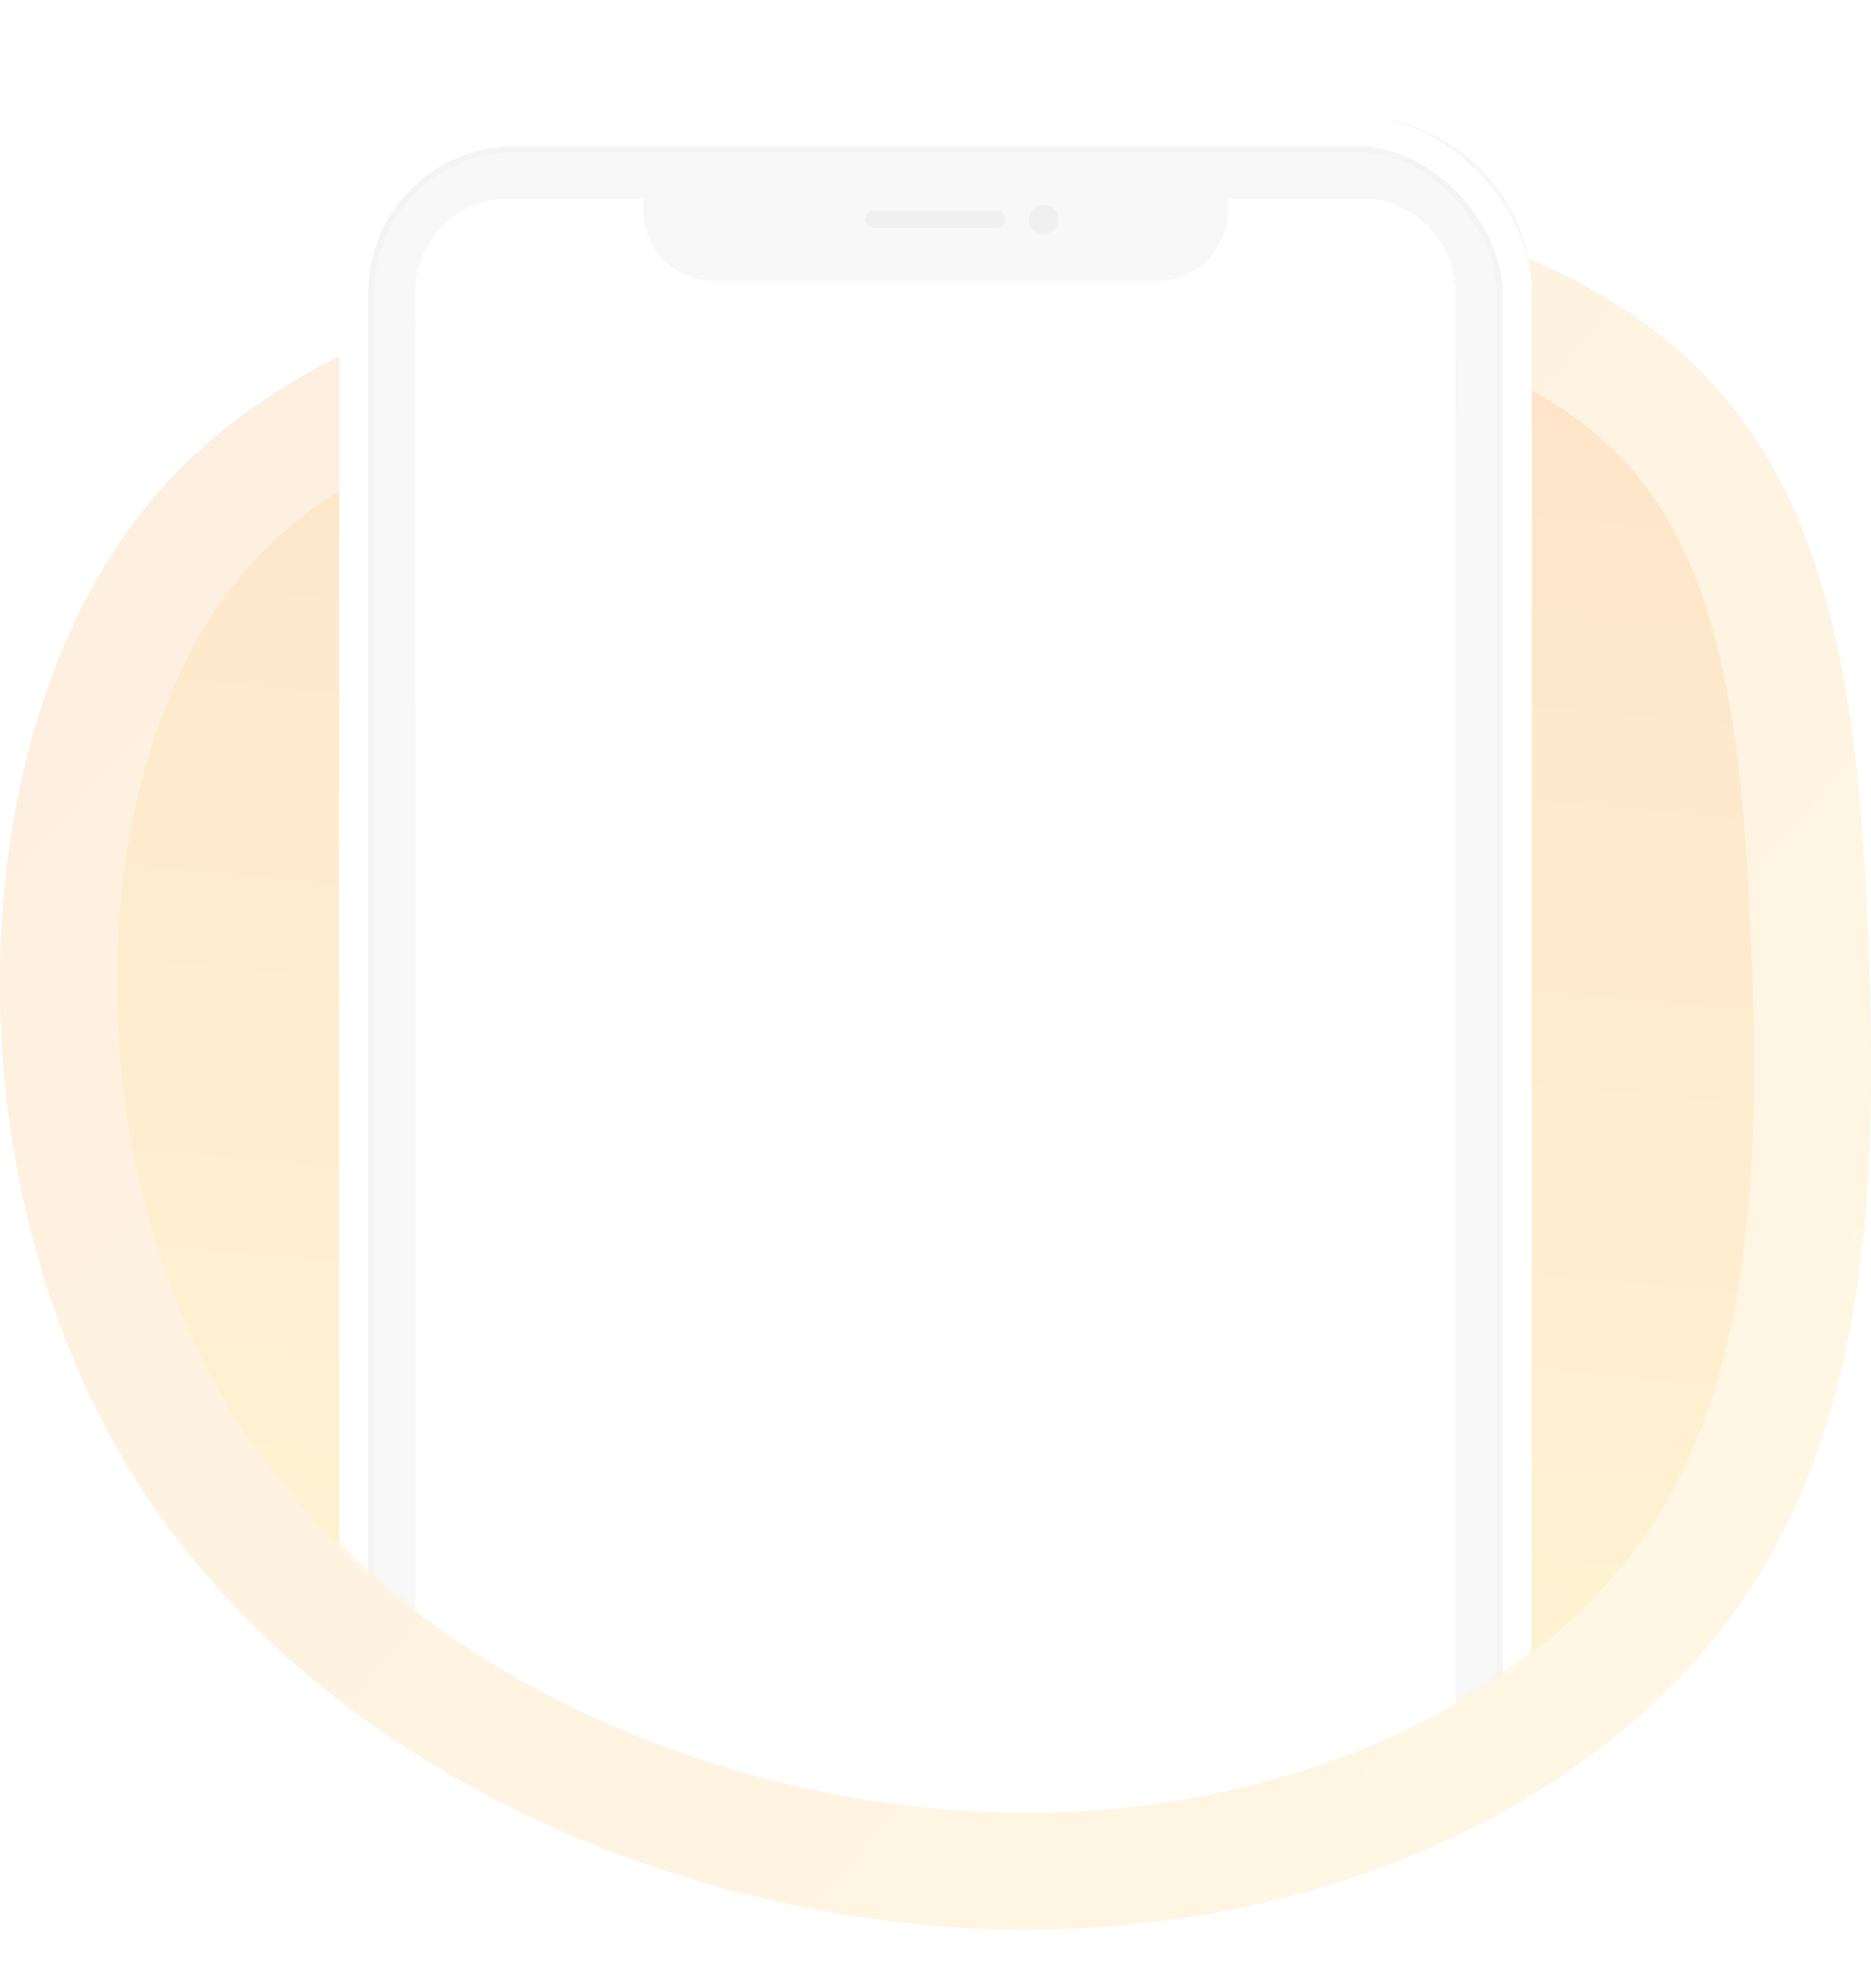
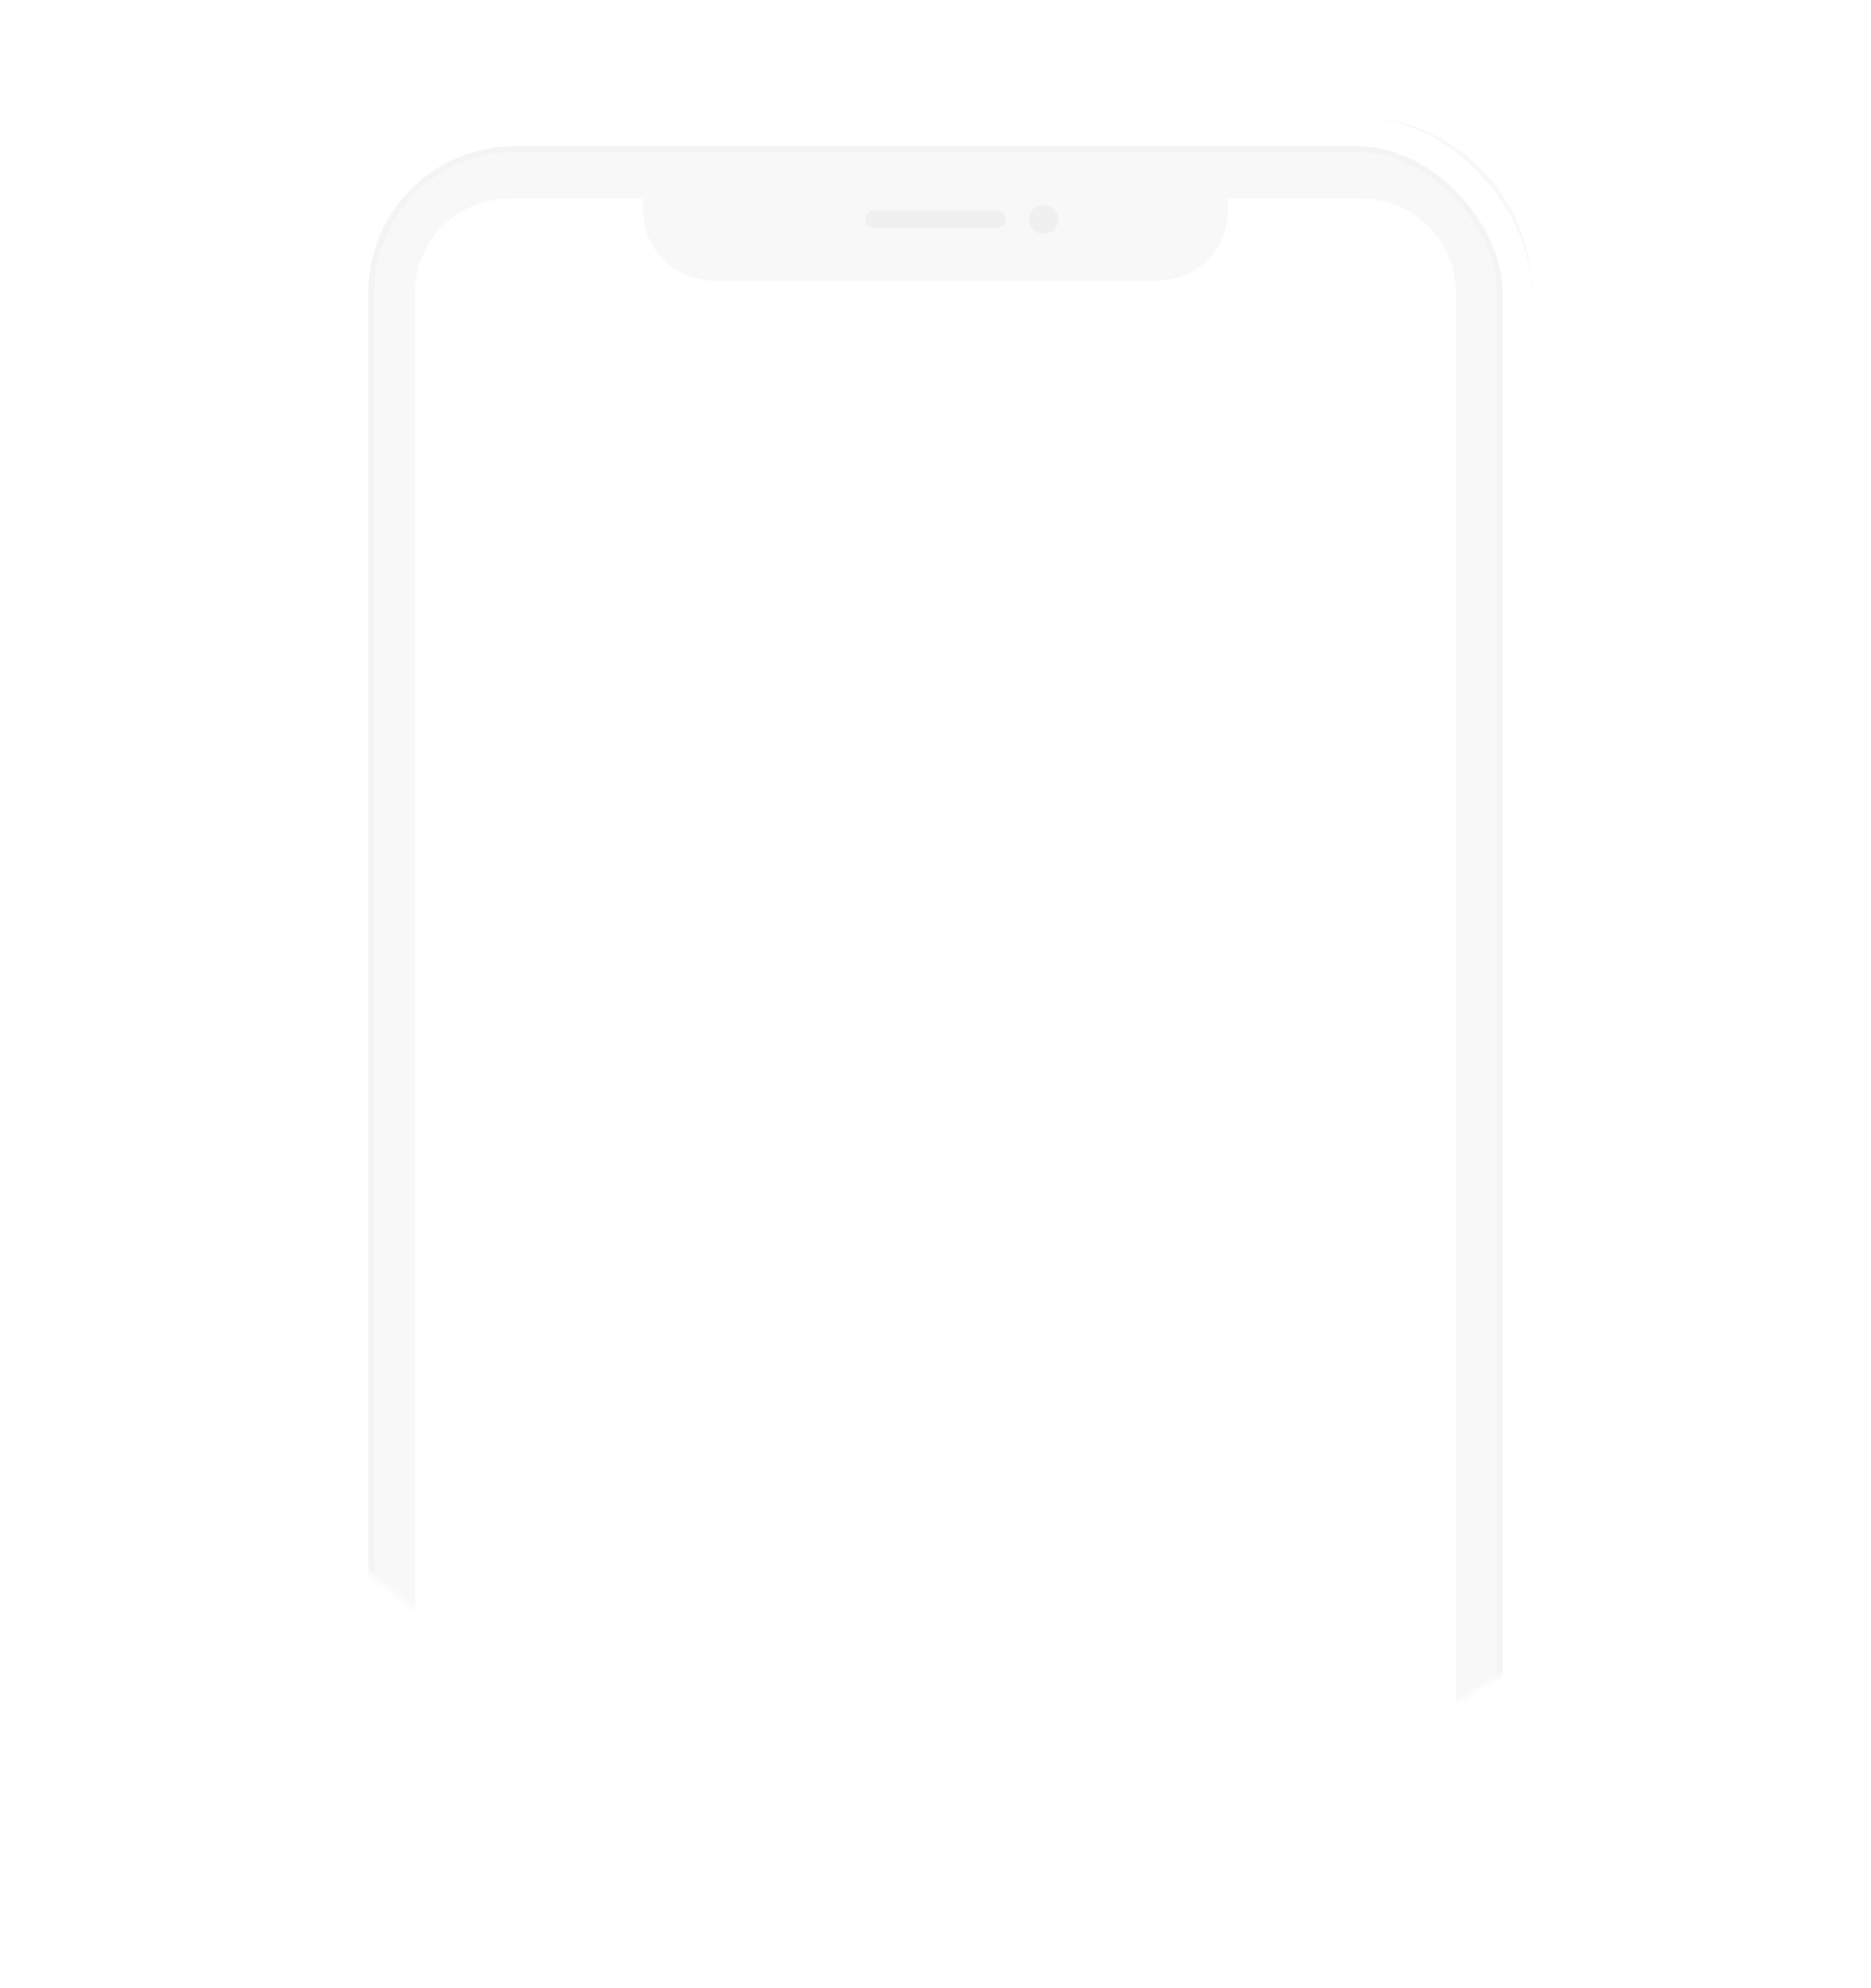
<svg xmlns="http://www.w3.org/2000/svg" width="320" height="340" viewBox="0 0 320 340" fill="none">
-   <path fill-rule="evenodd" clip-rule="evenodd" d="M320 0H0V340H320V0ZM87 34C78.163 34 71 41.163 71 50V276C71 295.882 87.118 312 107 312H239C244.523 312 249 307.523 249 302V50C249 41.163 241.837 34 233 34H87Z" fill="white" />
-   <path fill-rule="evenodd" clip-rule="evenodd" d="M71 55.232C52.957 62.154 37.001 71.96 25.172 86.459C-6.723 125.692 -8.578 199.229 21.15 249.63C33.337 270.292 50.81 287.085 71 299.875V55.232ZM249 313.947C269.066 304.381 285.711 290.986 297.072 274.991C321.739 240.263 321.431 193.337 318.838 147.88C316.253 102.297 306.62 74.996 283.341 56.903C273.034 48.881 260.066 42.632 244.329 38.702C247.215 41.596 249 45.59 249 50V313.947Z" fill="url(#paint0_linear)" />
-   <path fill-rule="evenodd" clip-rule="evenodd" d="M71 55.232C52.957 62.154 37.002 71.96 25.172 86.459C-6.723 125.692 -8.578 199.229 21.15 249.63C50.878 300.03 112.058 327.41 167.409 329.83C222.825 332.192 272.404 309.72 297.072 274.991C321.739 240.263 321.431 193.337 318.838 147.88C316.253 102.297 306.62 74.996 283.341 56.903C273.034 48.881 260.066 42.632 244.329 38.702C247.215 41.596 249 45.59 249 50V60.958C257.915 64.103 265.212 68.137 271.058 72.686L271.068 72.694C287.401 85.389 296.39 105.275 298.87 149.012L298.87 149.019C301.515 195.369 300.814 235.185 280.766 263.41C260.834 291.472 218.434 311.982 168.275 309.849C117.69 307.635 63.759 282.503 38.377 239.469C25.662 217.912 19.392 190.719 20.046 164.353C20.705 137.815 28.292 114.336 40.679 99.091C48.287 89.769 58.5 82.558 71 76.892V55.232Z" fill="url(#paint1_linear)" />
  <mask id="mask0" mask-type="alpha" maskUnits="userSpaceOnUse" x="16" y="0" width="288" height="310">
    <path d="M167.984 309.847C118.645 307.668 65.007 284.5 37.612 237.632C11.093 192.262 9.181 74.371 37.612 39.045C66.093 3.78 112.015 7.391 158.356 1.672C204.589 -4.055 253.467 5.483 274.266 21.835C295.016 38.126 300.66 104.968 302.964 146.013C305.276 186.944 305.55 229.198 283.562 260.468C261.574 291.739 217.381 311.974 167.984 309.847Z" fill="url(#paint2_linear)" />
-     <path d="M159.581 11.597L159.585 11.597C181.668 8.861 204.433 9.775 224.075 13.315C244 16.906 259.554 22.988 268.086 29.696L268.091 29.7C271.103 32.066 274.545 37.209 277.828 45.88C281.008 54.276 283.599 64.777 285.69 76.411C289.869 99.656 291.831 126.119 292.979 146.573L292.98 146.577C295.317 187.957 295.093 226.684 275.382 254.716C255.744 282.645 215.144 301.867 168.416 299.856C121.433 297.779 71.458 275.721 46.246 232.586C34.33 212.2 27.242 173.536 27.006 134.512C26.89 115.257 28.45 96.5 31.688 80.592C34.979 64.42 39.785 52.3 45.395 45.325C57.645 30.158 73.737 23.037 93.272 19.08C103.119 17.085 113.636 15.936 124.844 14.925C127.584 14.677 130.378 14.438 133.208 14.195C141.784 13.458 150.708 12.692 159.581 11.597Z" stroke="white" stroke-opacity="0.4" stroke-width="20" />
  </mask>
  <g mask="url(#mask0)">
    <g filter="url(#filter0_d)">
      <rect x="60.5" y="22.5" width="199" height="408" rx="27.5" stroke="white" stroke-width="5" />
    </g>
    <path fill-rule="evenodd" clip-rule="evenodd" d="M88 20C71.431 20 58 33.431 58 50V403C58 419.569 71.431 433 88 433H232C248.569 433 262 419.569 262 403V50C262 33.431 248.569 20 232 20H88ZM87 34C78.163 34 71 41.163 71 50V405C71 413.837 78.163 421 87 421H233C241.837 421 249 413.837 249 405V50C249 41.163 241.837 34 233 34H87Z" fill="#F8F8F8" />
    <rect x="61" y="23" width="198" height="407" rx="27" stroke="#F4F4F4" stroke-width="6" />
    <rect x="60.5" y="22.5" width="199" height="408" rx="27.5" stroke="white" stroke-width="5" />
    <path d="M110 34H210V36C210 42.627 204.627 48 198 48H122C115.373 48 110 42.627 110 36V34Z" fill="#F8F8F8" />
    <rect x="148" y="36" width="24" height="3" rx="1.5" fill="#F0F0F0" />
    <circle cx="178.5" cy="37.5" r="2.5" fill="#F0F0F0" />
  </g>
  <defs>
    <filter id="filter0_d" x="48" y="12" width="224" height="433" filterUnits="userSpaceOnUse" color-interpolation-filters="sRGB">
      <feFlood flood-opacity="0" result="BackgroundImageFix" />
      <feColorMatrix in="SourceAlpha" type="matrix" values="0 0 0 0 0 0 0 0 0 0 0 0 0 0 0 0 0 0 127 0" />
      <feOffset dy="2" />
      <feGaussianBlur stdDeviation="5" />
      <feColorMatrix type="matrix" values="0 0 0 0 0 0 0 0 0 0 0 0 0 0 0 0 0 0 0.15 0" />
      <feBlend mode="normal" in2="BackgroundImageFix" result="effect1_dropShadow" />
      <feBlend mode="normal" in="SourceGraphic" in2="effect1_dropShadow" result="shape" />
    </filter>
    <linearGradient id="paint0_linear" x1="150.567" y1="410.195" x2="193.625" y2="-71.469" gradientUnits="userSpaceOnUse">
      <stop stop-color="#FFFBD7" />
      <stop offset="1" stop-color="#FDDDC5" />
    </linearGradient>
    <linearGradient id="paint1_linear" x1="-4.5" y1="35" x2="320" y2="330" gradientUnits="userSpaceOnUse">
      <stop stop-color="#FEEFDF" />
      <stop offset="1" stop-color="#FFF7E4" />
    </linearGradient>
    <linearGradient id="paint2_linear" x1="152.971" y1="382.21" x2="192.129" y2="-51.426" gradientUnits="userSpaceOnUse">
      <stop stop-color="#FFFBD7" />
      <stop offset="1" stop-color="#FDDDC5" />
    </linearGradient>
  </defs>
</svg>